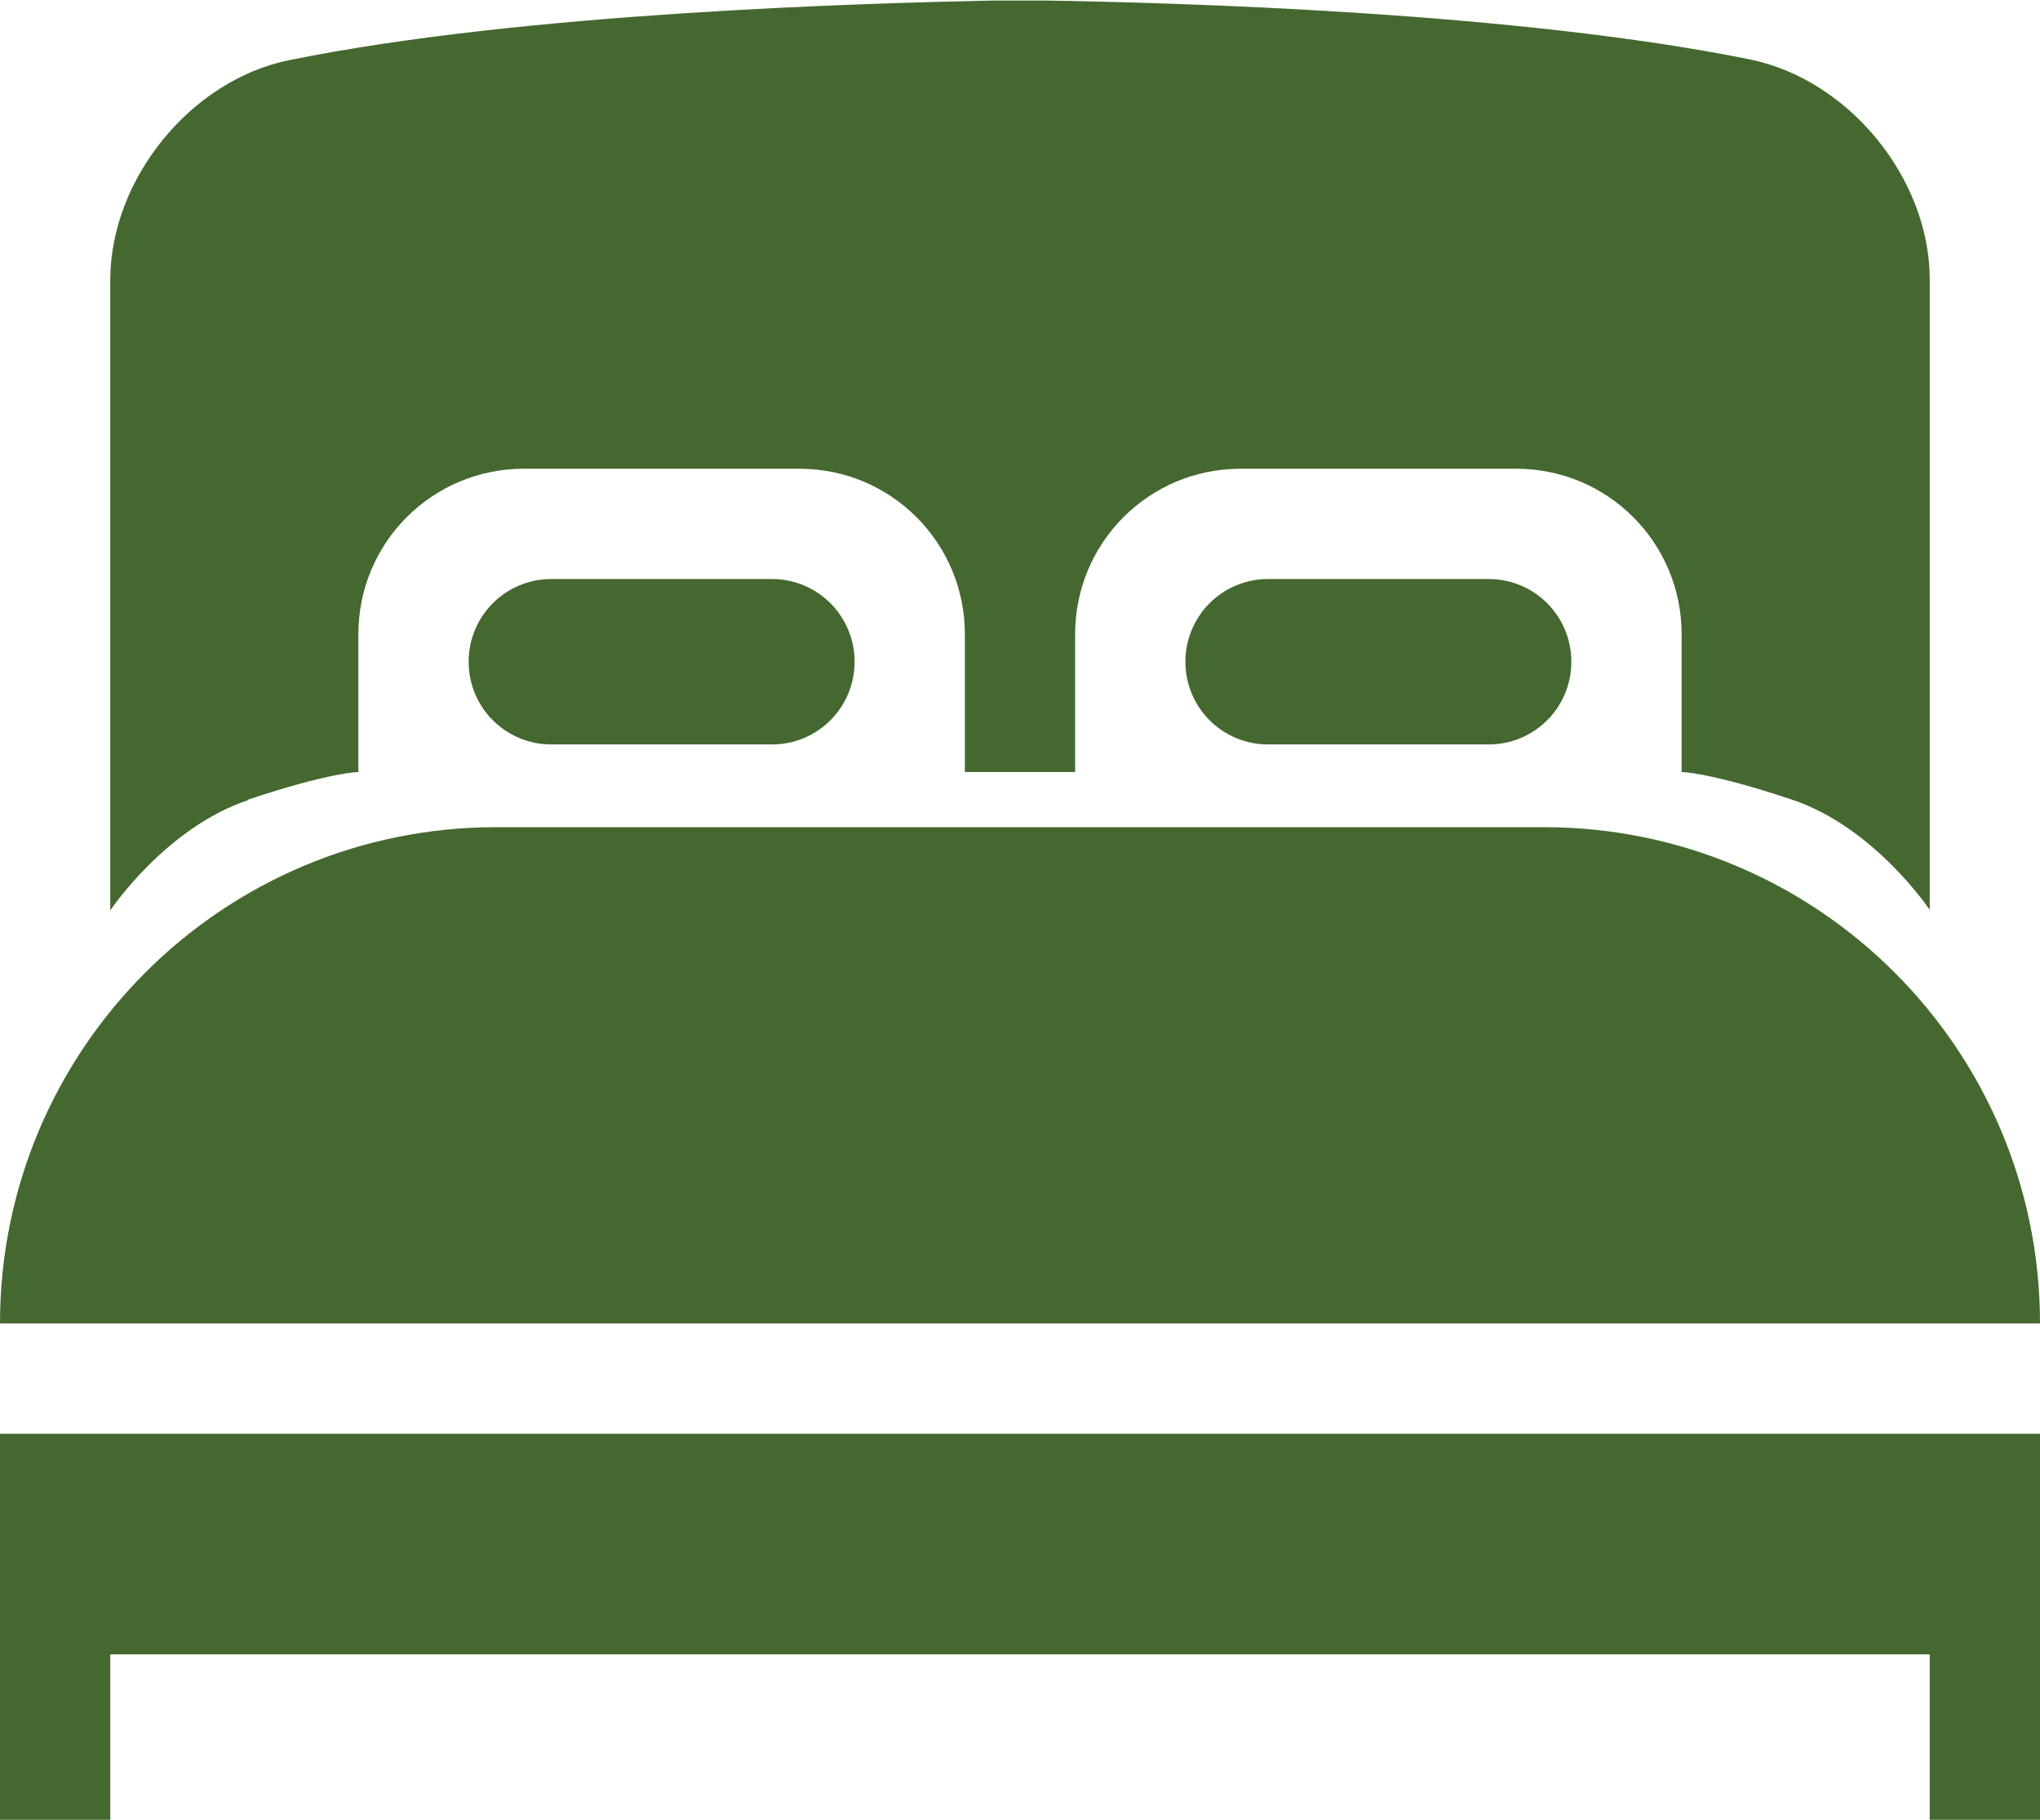
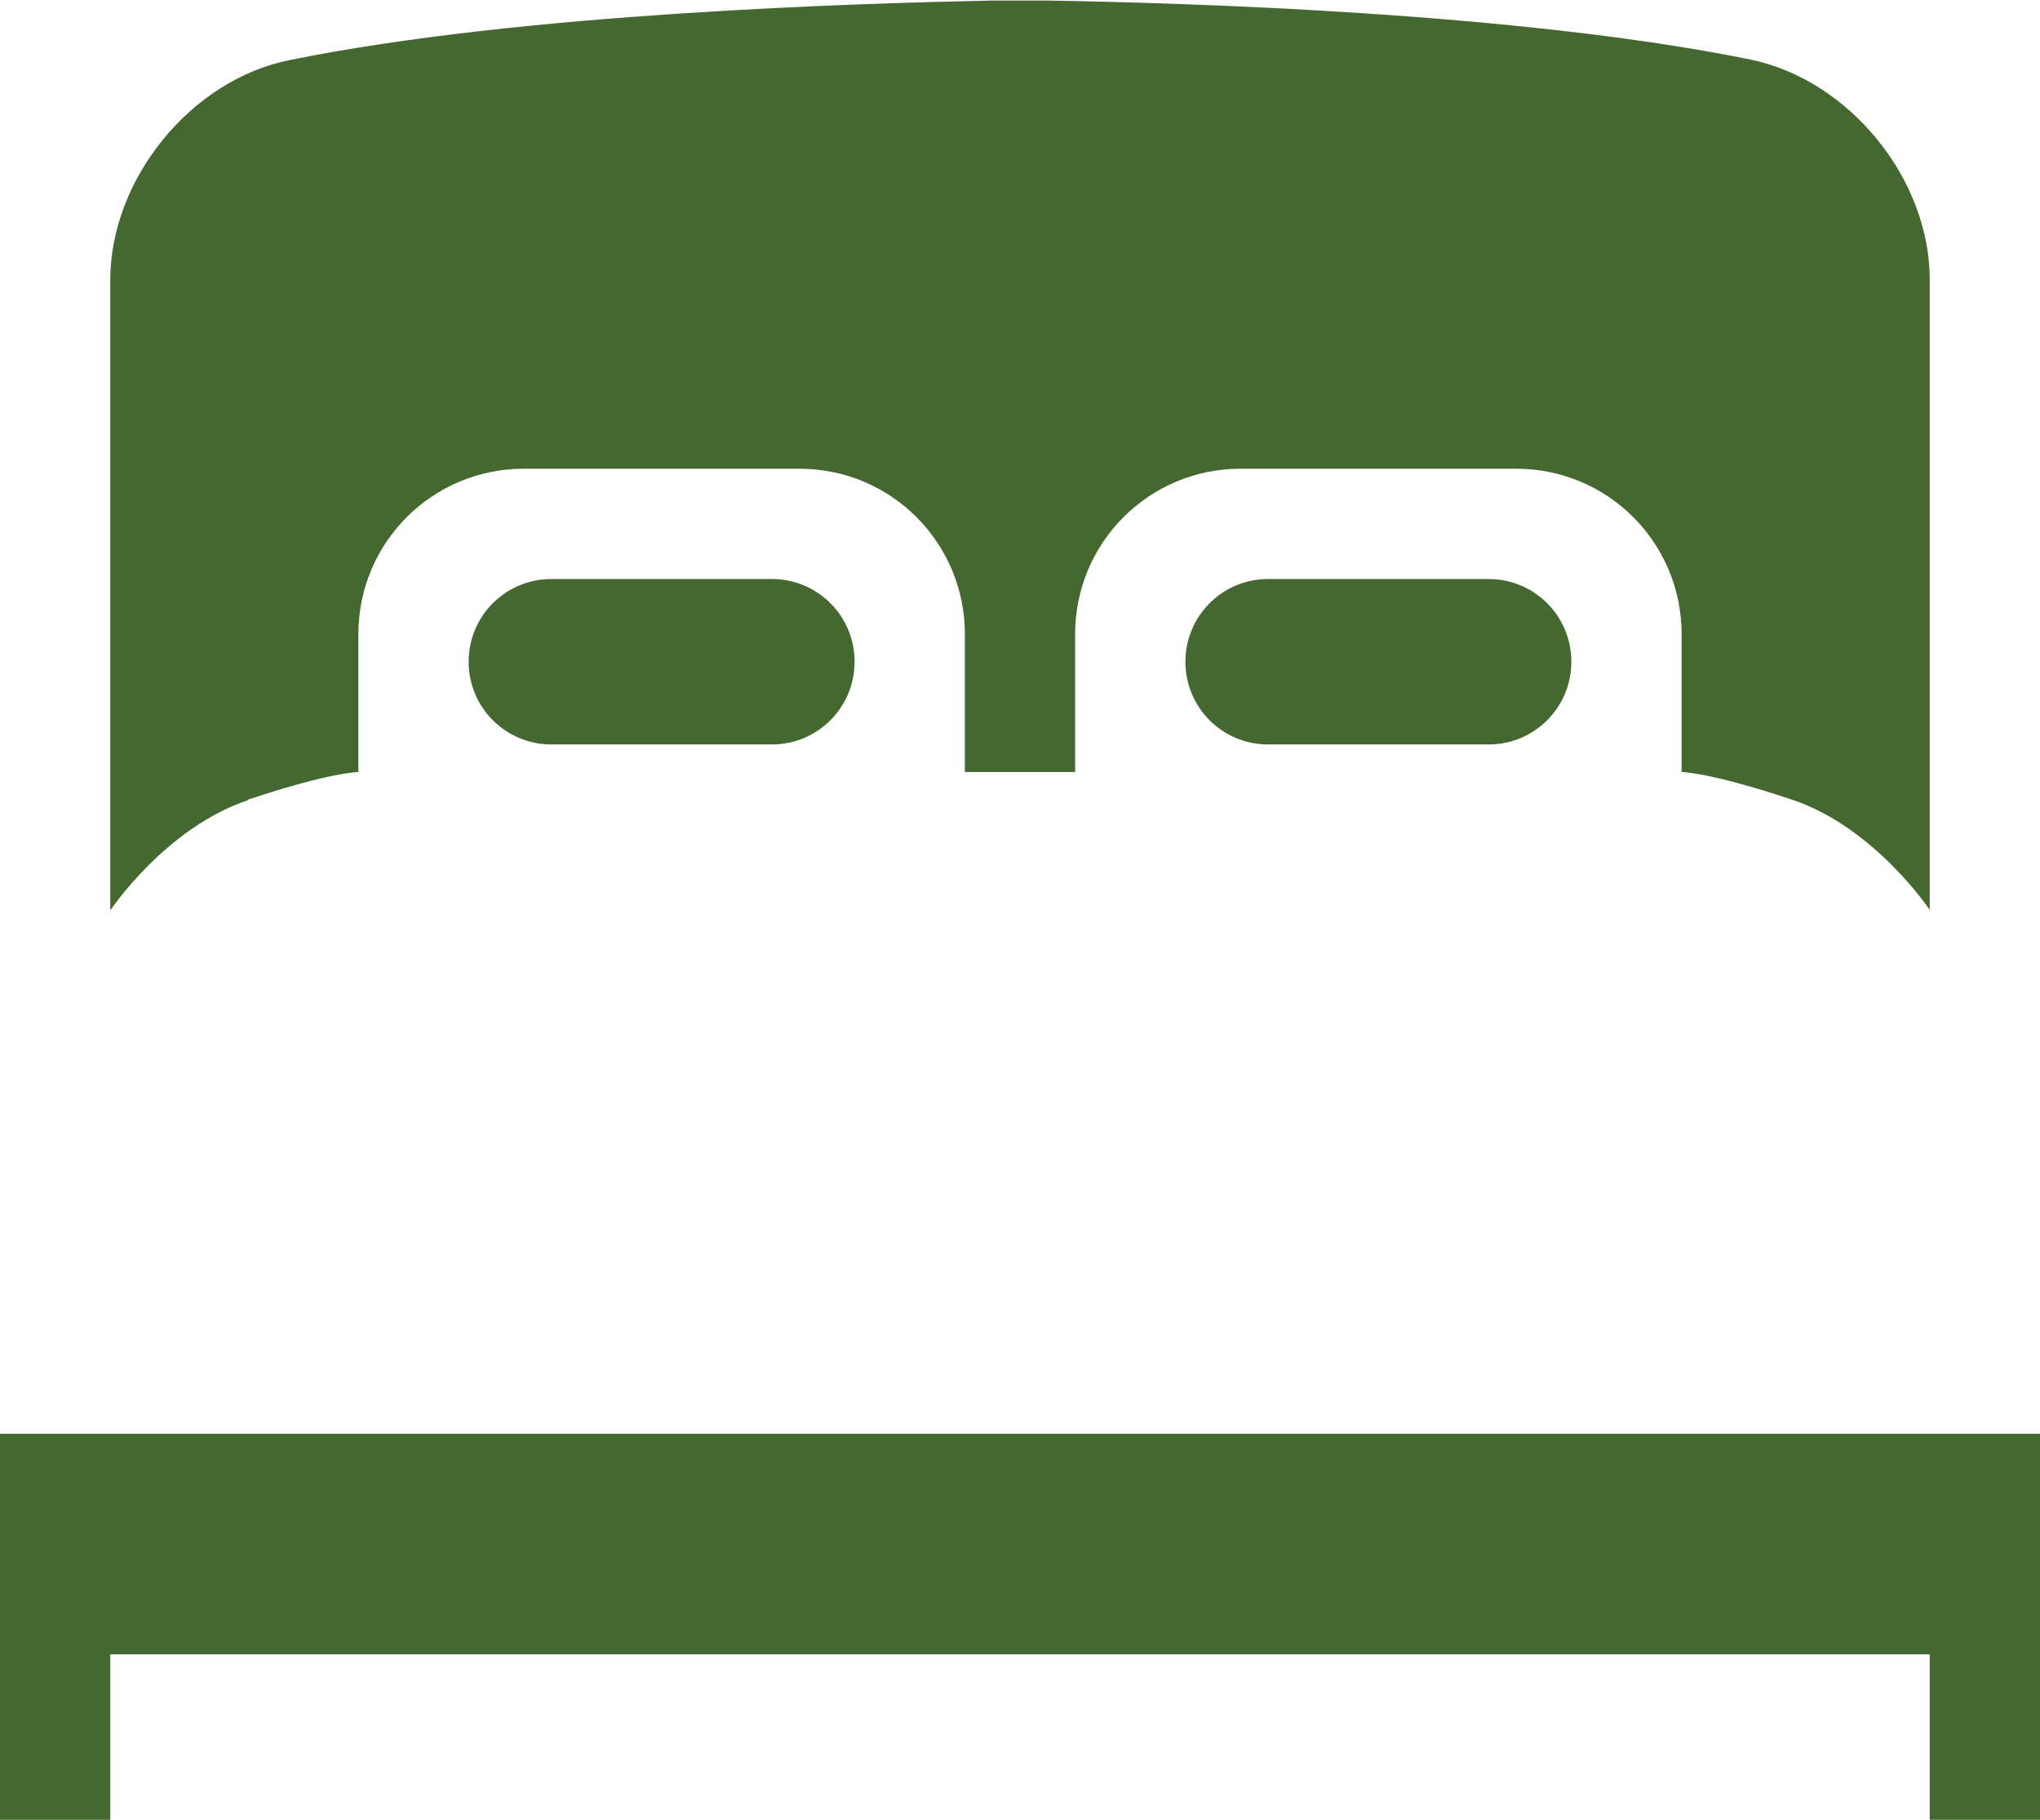
<svg xmlns="http://www.w3.org/2000/svg" id="Layer_2" viewBox="0 0 37 33">
  <defs>
    <style>
      .cls-1 {
        fill: #44682f;
      }
    </style>
  </defs>
  <g id="Layer_1-2" data-name="Layer_1">
    <g>
      <path class="cls-1" d="M4.5,14.5c1.5-.5,2-.5,2-.5v-2.5c0-1.66,1.34-3,3-3h5c1.66,0,3,1.34,3,3v2.5h2v-2.5c0-1.66,1.34-3,3-3h5c1.66,0,3,1.34,3,3v2.5s.5,0,2,.5,2.5,2,2.5,2V5.07c0-1.83-1.46-3.62-3.25-3.99C27.52.22,21.38.05,19,.01h0s-.19,0-.5,0c-.31,0-.5,0-.5,0h0c-2.38.05-8.52.22-12.75,1.08-1.79.36-3.25,2.16-3.25,3.99v11.43s1-1.5,2.5-2Z" />
      <path class="cls-1" d="M10,10.5c-.83,0-1.5.67-1.5,1.5s.67,1.5,1.5,1.5h4c.83,0,1.5-.67,1.5-1.5s-.67-1.5-1.5-1.5h-4Z" />
-       <path class="cls-1" d="M19,24h18c0-4.97-4.03-9-9-9H9C4.03,15,0,19.03,0,24h19Z" />
      <polygon class="cls-1" points="0 26 0 30 0 33 2 33 2 30 35 30 35 33 37 33 37 30 37 26 0 26" />
      <path class="cls-1" d="M23,10.5c-.83,0-1.5.67-1.5,1.5s.67,1.5,1.5,1.5h4c.83,0,1.5-.67,1.5-1.5s-.67-1.5-1.5-1.5h-4Z" />
    </g>
  </g>
</svg>